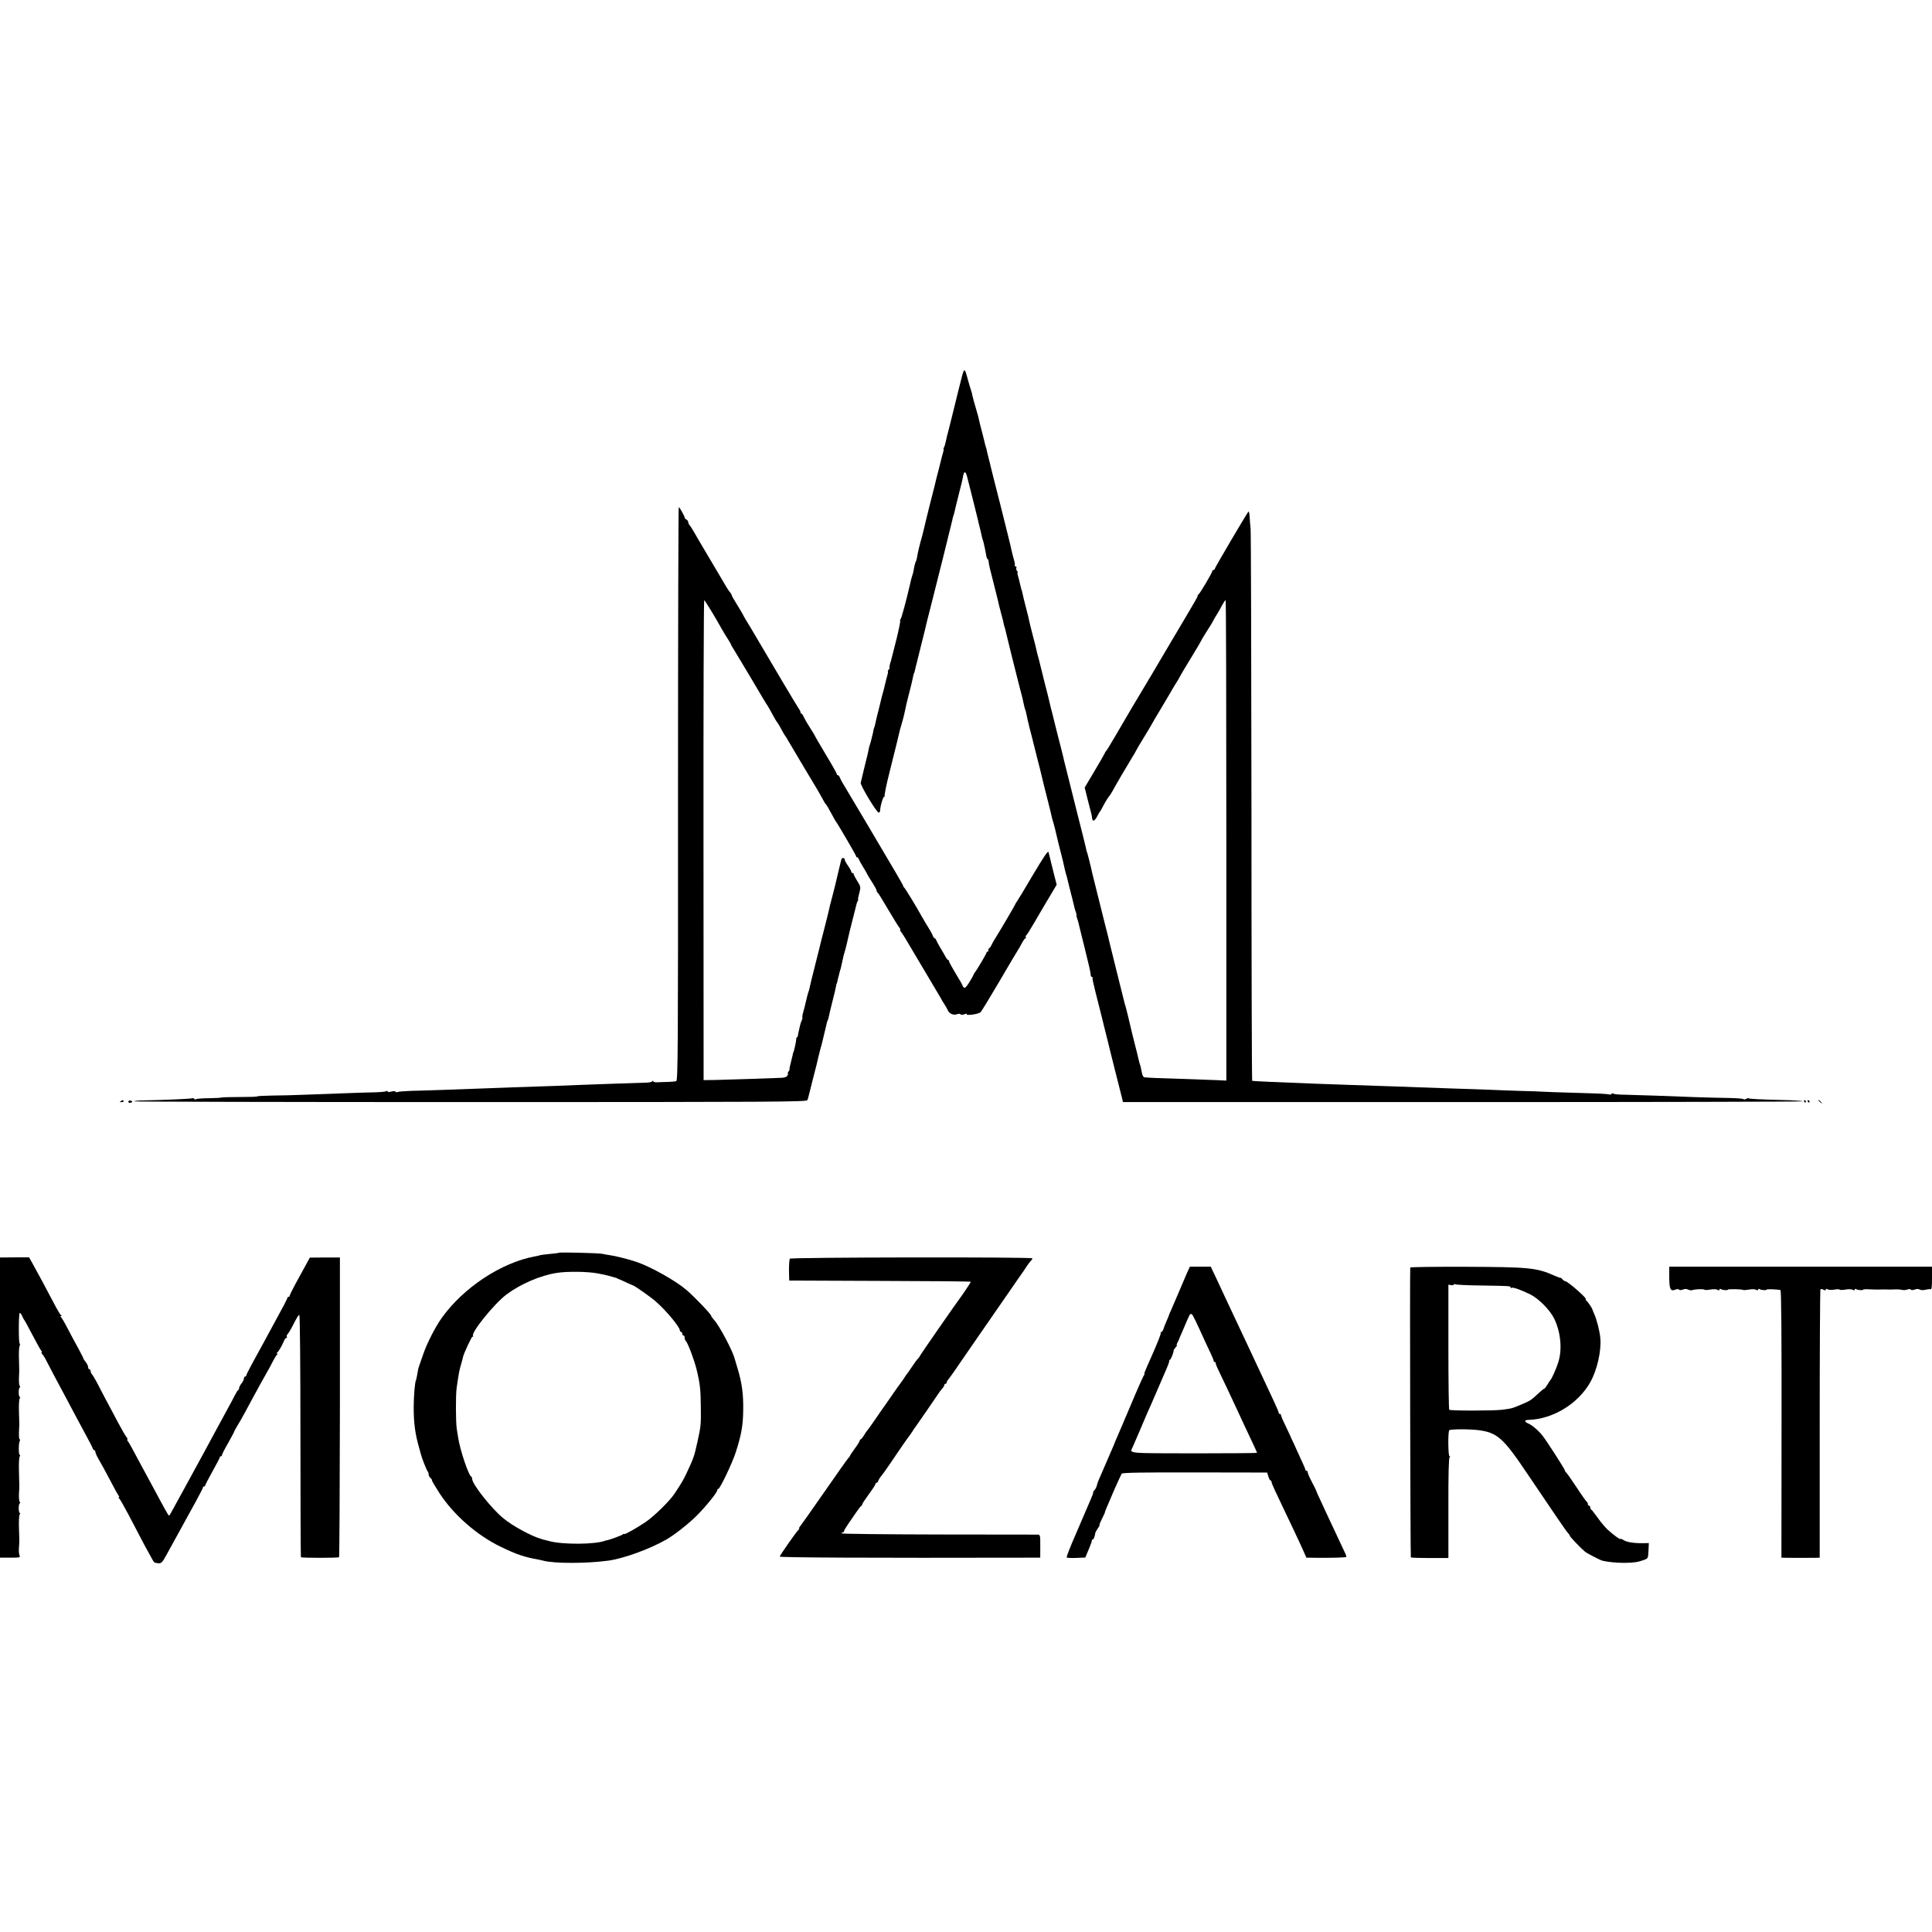
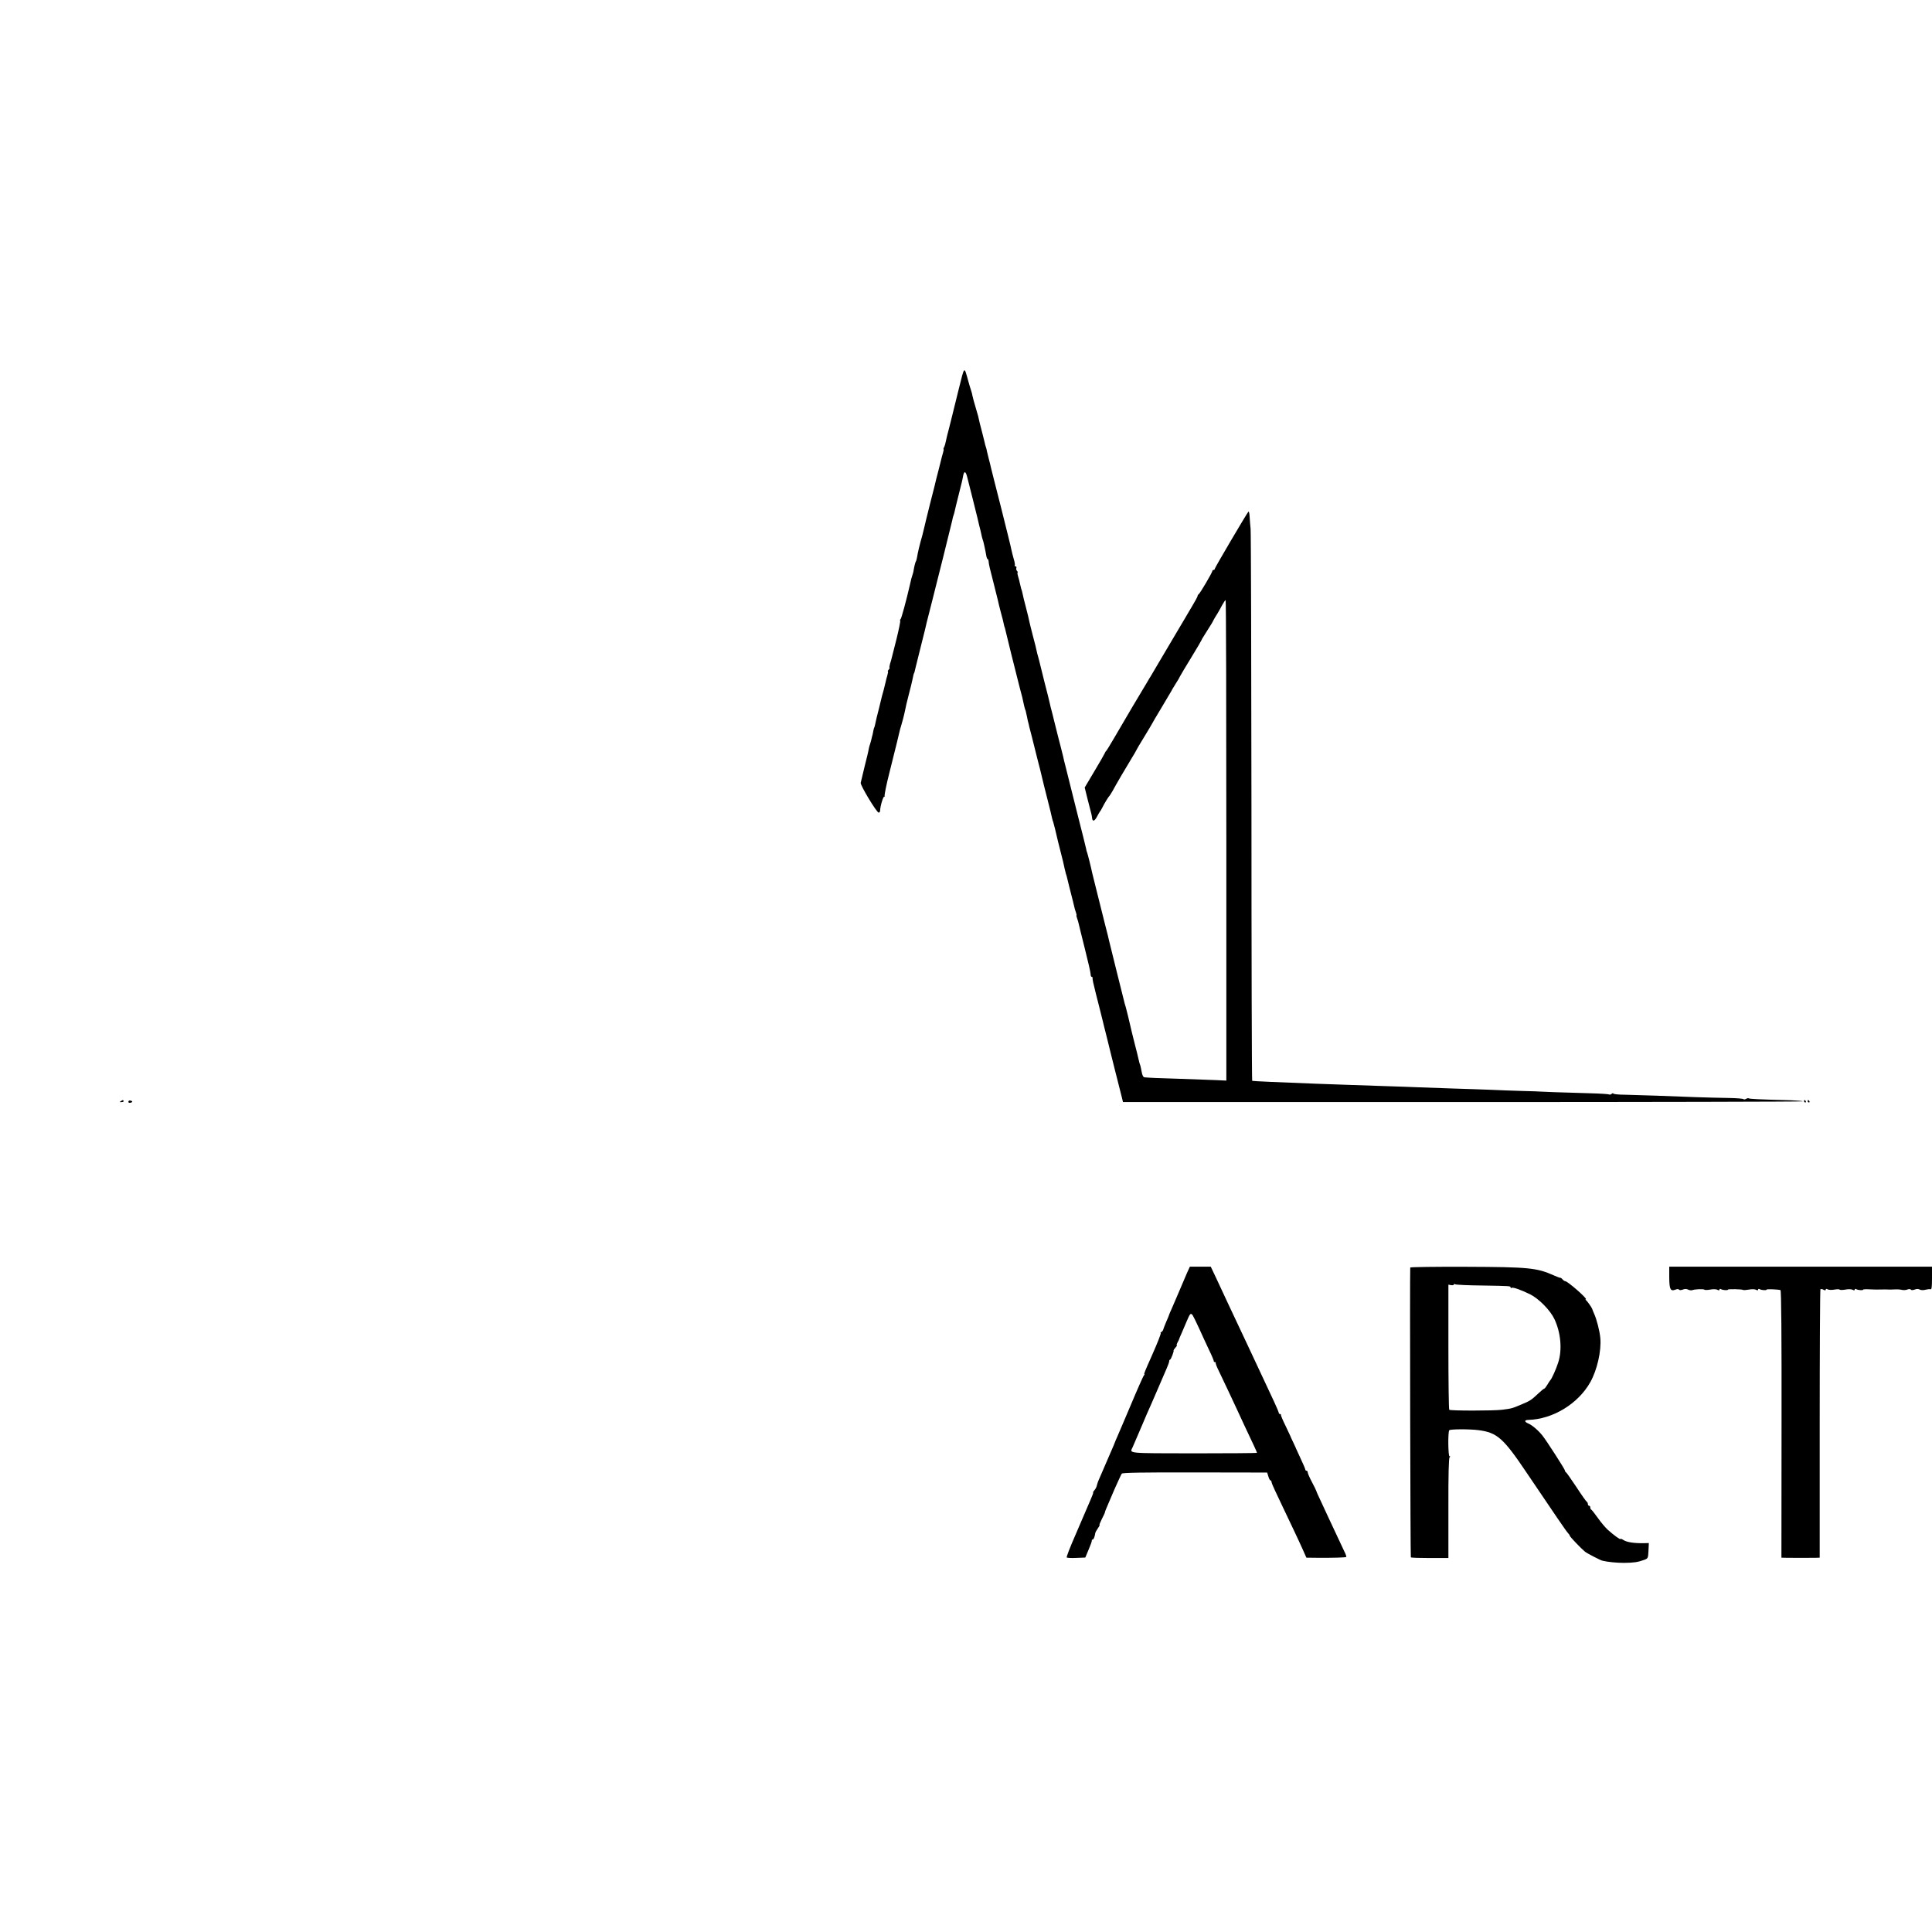
<svg xmlns="http://www.w3.org/2000/svg" version="1.0" width="1600pt" height="1600pt" viewBox="0 0 1600 1600" preserveAspectRatio="xMidYMid meet">
  <g transform="translate(0,1600) scale(0.1,-0.1)" fill="#000000" stroke="none">
    <path d="M7937 12766 c-26 -105 -49 -200 -52 -211 -3 -11 -14 -56 -25 -100 -12 -44 -24 -93 -27 -110 -3 -16 -9 -38 -14 -47 -5 -10 -8 -18 -5 -18 3 0 0 -15 -5 -32 -6 -18 -12 -44 -15 -56 -3 -13 -12 -49 -20 -80 -8 -32 -17 -66 -20 -77 -2 -11 -24 -101 -50 -200 -25 -99 -47 -191 -50 -205 -3 -14 -10 -43 -16 -65 -6 -22 -12 -44 -14 -50 -1 -5 -7 -30 -14 -55 -6 -25 -13 -58 -15 -73 -3 -16 -7 -33 -11 -38 -5 -9 -13 -42 -19 -79 -1 -8 -5 -22 -8 -30 -5 -13 -15 -50 -22 -85 -29 -127 -71 -281 -77 -283 -4 -2 -6 -8 -3 -12 3 -5 -11 -72 -30 -150 -20 -77 -38 -148 -40 -158 -2 -9 -8 -32 -14 -49 -5 -18 -7 -33 -4 -33 3 0 0 -7 -7 -15 -7 -8 -10 -15 -7 -15 3 0 1 -15 -4 -32 -6 -18 -12 -44 -15 -58 -3 -14 -10 -43 -16 -65 -6 -22 -12 -44 -14 -50 -1 -5 -12 -48 -23 -95 -20 -76 -24 -96 -36 -150 -2 -8 -4 -15 -5 -15 -1 0 -4 -11 -7 -25 -2 -14 -6 -29 -7 -35 -2 -5 -6 -23 -10 -40 -4 -16 -10 -37 -13 -45 -3 -8 -7 -24 -9 -35 -1 -11 -16 -74 -33 -140 -16 -66 -31 -128 -33 -138 -4 -21 132 -246 149 -247 6 0 12 8 12 18 0 35 27 123 35 115 5 -4 6 -3 2 4 -3 6 14 94 40 195 50 199 83 334 88 358 2 8 6 22 9 30 6 17 26 94 32 125 6 32 13 63 34 144 11 42 23 90 26 106 8 40 13 60 15 60 1 0 3 7 5 15 2 8 6 25 9 38 3 12 8 30 10 40 2 9 20 82 40 161 20 78 38 152 40 164 4 18 31 124 50 197 18 67 158 631 162 650 2 14 7 32 10 40 3 8 8 24 10 35 2 11 15 65 29 120 32 128 34 134 41 173 8 43 21 41 33 -5 13 -51 82 -324 86 -343 2 -8 8 -35 14 -60 7 -25 14 -56 17 -70 2 -14 8 -34 11 -45 4 -11 8 -24 9 -30 1 -5 5 -23 9 -40 4 -16 9 -45 12 -62 3 -18 8 -33 12 -33 4 0 7 -8 8 -17 2 -28 10 -60 42 -184 16 -63 32 -126 35 -140 2 -13 14 -59 25 -102 12 -42 23 -87 25 -100 3 -12 5 -22 6 -22 1 0 3 -7 5 -17 2 -9 24 -99 49 -201 26 -101 48 -193 51 -203 2 -10 11 -46 20 -79 9 -33 18 -69 21 -80 13 -62 22 -99 24 -102 3 -3 3 -3 15 -58 4 -22 9 -44 11 -50 2 -5 5 -19 7 -30 3 -11 13 -49 22 -85 9 -36 18 -72 20 -80 2 -8 13 -53 25 -100 25 -95 28 -110 40 -160 4 -19 24 -99 44 -177 20 -77 37 -149 39 -160 2 -10 7 -25 10 -33 5 -14 18 -69 41 -167 2 -10 12 -47 21 -83 18 -70 23 -91 31 -130 3 -14 8 -34 11 -45 4 -11 8 -24 9 -30 1 -8 31 -125 50 -200 3 -11 7 -30 10 -42 2 -12 9 -34 14 -48 5 -14 7 -25 5 -25 -2 0 0 -11 5 -25 5 -14 12 -36 14 -48 2 -12 26 -105 51 -207 26 -102 47 -195 47 -207 0 -13 4 -23 9 -23 5 0 8 -3 7 -7 -1 -5 1 -21 5 -38 4 -16 9 -39 12 -50 2 -11 18 -74 35 -140 17 -66 32 -129 35 -140 2 -11 11 -45 19 -77 8 -31 17 -67 20 -80 3 -12 29 -120 59 -238 30 -118 57 -227 61 -241 l6 -26 2815 0 c1548 0 2815 3 2815 6 0 3 -44 7 -98 9 -269 7 -344 11 -349 16 -3 3 -14 1 -24 -5 -11 -5 -19 -6 -19 -2 0 4 -55 9 -123 10 -67 1 -192 4 -277 7 -85 3 -229 9 -320 12 -91 3 -209 7 -262 8 -54 0 -98 5 -98 10 0 5 -6 3 -13 -3 -8 -6 -16 -8 -20 -5 -3 3 -74 8 -159 10 -245 7 -413 13 -413 14 0 1 -65 3 -145 5 -80 2 -201 7 -270 10 -69 3 -201 7 -295 10 -93 3 -222 8 -285 10 -63 3 -189 7 -280 10 -91 3 -223 7 -295 10 -71 3 -200 7 -285 10 -310 12 -521 21 -530 24 -3 0 -6 1019 -6 2264 -1 1244 -4 2282 -7 2307 -3 25 -6 69 -8 98 -1 29 -6 49 -10 45 -14 -15 -279 -465 -279 -474 0 -5 -4 -9 -10 -9 -5 0 -10 -4 -10 -9 0 -12 -101 -184 -113 -192 -5 -3 -9 -10 -9 -15 0 -5 -21 -44 -47 -87 -25 -43 -51 -85 -56 -95 -6 -9 -50 -84 -99 -167 -49 -82 -109 -184 -133 -225 -24 -41 -48 -82 -53 -90 -6 -8 -19 -31 -30 -50 -11 -19 -25 -42 -30 -50 -12 -18 -165 -277 -245 -415 -32 -55 -61 -102 -65 -105 -4 -3 -9 -12 -12 -20 -3 -8 -42 -75 -86 -149 l-79 -133 24 -97 c35 -134 35 -134 37 -155 4 -33 20 -28 41 11 11 21 22 40 25 43 3 3 11 16 18 30 17 35 53 94 61 100 3 3 14 21 25 40 28 52 112 196 157 269 21 34 39 65 39 67 0 2 29 52 65 110 36 59 65 108 65 109 0 2 36 63 80 136 44 73 80 134 80 135 0 2 15 27 33 56 19 29 37 60 40 68 4 8 45 78 92 154 47 77 85 142 85 144 0 3 15 28 33 56 53 84 57 90 67 111 6 11 19 34 30 50 10 17 29 49 41 73 13 23 25 42 29 42 4 0 6 -895 6 -1989 l0 -1990 -85 4 c-47 2 -185 7 -306 11 -202 6 -238 8 -286 12 -11 1 -19 16 -24 45 -9 46 -8 44 -18 72 -3 11 -8 31 -11 45 -3 14 -14 61 -26 105 -11 44 -22 89 -25 100 -23 100 -48 203 -52 215 -3 8 -7 22 -9 30 -2 9 -31 126 -65 260 -33 135 -63 253 -65 263 -2 9 -6 25 -8 35 -2 9 -14 55 -26 102 -12 47 -23 92 -25 100 -2 8 -20 80 -40 160 -20 80 -38 152 -40 161 -8 41 -37 156 -42 169 -4 8 -7 22 -8 30 -1 8 -35 143 -75 300 -39 157 -73 292 -75 300 -2 8 -11 44 -20 80 -9 36 -19 73 -20 83 -2 9 -11 45 -20 80 -9 34 -18 69 -20 77 -2 8 -11 44 -20 80 -9 36 -18 72 -20 80 -2 8 -8 35 -15 60 -7 25 -14 54 -16 65 -2 11 -22 92 -45 180 -22 88 -42 168 -44 178 -3 10 -7 27 -10 37 -3 10 -8 28 -10 40 -2 13 -16 68 -31 124 -14 55 -28 110 -30 121 -5 24 -9 43 -29 120 -14 52 -20 78 -29 120 -1 6 -5 19 -9 30 -3 11 -8 31 -11 45 -3 14 -9 40 -15 58 -5 17 -7 32 -3 32 3 0 1 5 -5 11 -6 6 -9 18 -6 25 3 8 0 14 -7 14 -6 0 -9 4 -6 8 3 5 -1 29 -9 54 -7 26 -16 59 -19 75 -2 15 -41 171 -85 347 -45 175 -83 328 -86 340 -2 11 -9 39 -15 61 -6 22 -13 51 -16 65 -2 14 -7 32 -10 40 -3 8 -8 26 -10 38 -3 13 -12 49 -20 80 -8 32 -17 66 -20 77 -10 48 -14 64 -34 130 -12 39 -23 81 -26 95 -2 14 -8 36 -13 50 -5 14 -14 45 -21 70 -37 132 -30 138 -83 -74z" />
-     <path d="M5615 9425 c1 -2129 -1 -2375 -15 -2379 -8 -2 -37 -5 -65 -6 -27 0 -67 -2 -87 -3 -21 -1 -38 2 -38 8 0 7 -3 7 -8 0 -4 -6 -27 -11 -52 -11 -79 -2 -421 -14 -550 -19 -69 -3 -186 -8 -260 -10 -74 -3 -209 -7 -300 -10 -179 -6 -315 -11 -570 -21 -91 -3 -210 -7 -266 -8 -55 -2 -106 -6 -112 -10 -6 -3 -13 -2 -16 3 -4 6 -18 6 -36 1 -19 -5 -30 -5 -30 1 0 6 -6 7 -12 2 -7 -4 -49 -8 -93 -9 -44 -1 -159 -4 -255 -8 -96 -4 -242 -9 -325 -12 -82 -3 -205 -7 -272 -7 -68 -1 -123 -4 -123 -7 0 -3 -64 -5 -143 -5 -78 0 -146 -2 -152 -4 -5 -3 -52 -5 -105 -6 -52 0 -101 -4 -107 -8 -7 -5 -13 -4 -13 2 0 5 -10 8 -23 5 -22 -5 -235 -14 -394 -17 -46 0 -83 -4 -83 -8 0 -3 1253 -6 2785 -6 2533 0 2785 2 2791 16 4 9 8 23 10 31 2 8 20 78 39 155 20 77 39 151 41 165 3 14 10 43 16 65 6 22 12 45 14 50 1 6 9 39 18 75 9 36 18 75 21 88 2 12 6 26 9 30 3 5 8 22 11 38 3 16 17 74 31 129 14 55 27 109 28 120 2 11 4 20 5 20 2 0 4 9 6 19 2 11 7 31 11 45 4 14 8 31 9 36 1 6 3 12 4 15 3 5 4 9 16 65 7 35 13 58 15 65 1 3 3 10 5 15 1 6 3 13 5 18 3 9 18 72 36 152 1 6 14 57 29 115 15 57 28 109 29 115 1 5 5 16 9 23 5 6 6 12 3 12 -2 0 2 24 10 53 13 51 13 53 -16 100 -17 27 -30 53 -30 58 0 5 -4 9 -10 9 -5 0 -10 5 -10 11 0 6 -13 30 -30 53 -16 24 -27 46 -24 48 3 3 -2 8 -10 11 -11 5 -17 -2 -21 -21 -4 -15 -13 -54 -21 -87 -8 -33 -17 -71 -20 -85 -3 -13 -16 -67 -30 -120 -14 -52 -28 -106 -30 -120 -3 -14 -20 -84 -39 -157 -19 -73 -37 -143 -39 -155 -3 -13 -22 -86 -41 -163 -20 -77 -37 -149 -39 -160 -2 -11 -6 -27 -9 -35 -4 -8 -11 -35 -17 -60 -16 -70 -18 -75 -29 -116 -6 -21 -8 -40 -6 -42 2 -3 0 -12 -5 -22 -5 -9 -11 -28 -14 -41 -3 -13 -8 -35 -11 -49 -4 -14 -7 -31 -7 -37 -1 -7 -4 -13 -8 -13 -3 0 -6 -8 -6 -17 -1 -21 -20 -108 -24 -108 -1 0 -4 -11 -6 -25 -3 -14 -10 -43 -16 -65 -6 -22 -11 -44 -9 -49 1 -4 -4 -14 -10 -22 -6 -8 -8 -14 -5 -14 4 0 3 -8 -3 -17 -7 -13 -23 -18 -53 -19 -24 -1 -135 -5 -248 -9 -113 -4 -247 -8 -299 -9 l-94 -1 -1 1988 c-1 1093 2 1987 6 1987 5 0 103 -161 143 -235 11 -20 29 -50 62 -102 10 -16 18 -30 18 -33 0 -3 8 -16 17 -30 9 -14 75 -124 147 -245 71 -121 133 -225 138 -230 4 -6 21 -35 37 -65 16 -30 34 -62 41 -70 7 -8 23 -35 36 -60 13 -25 26 -47 29 -50 3 -3 13 -18 22 -35 34 -58 223 -376 240 -403 9 -15 29 -49 44 -77 14 -27 29 -52 33 -55 6 -5 20 -28 58 -99 10 -19 22 -40 26 -45 20 -27 167 -279 167 -287 0 -5 4 -9 9 -9 5 0 11 -8 14 -17 4 -10 18 -36 32 -58 13 -22 31 -51 37 -65 7 -14 28 -47 46 -75 17 -27 32 -55 32 -61 0 -7 3 -14 8 -16 4 -1 43 -64 86 -138 44 -74 86 -143 94 -152 8 -10 11 -18 7 -18 -4 0 -1 -8 7 -17 9 -10 54 -83 100 -163 47 -80 117 -197 155 -261 38 -64 73 -123 77 -130 3 -8 15 -27 26 -44 11 -16 24 -40 30 -53 12 -28 48 -42 77 -31 13 5 25 4 28 -1 3 -6 16 -5 31 0 14 6 23 6 20 2 -10 -16 99 -1 115 16 9 9 78 123 154 252 75 129 145 246 154 260 9 14 25 42 36 63 11 20 23 37 28 37 4 0 6 4 2 9 -3 5 -1 12 4 15 5 3 35 51 67 106 33 56 64 109 69 118 6 9 34 57 63 106 l53 89 -22 86 c-12 47 -22 90 -24 96 -3 15 -16 67 -22 89 -4 13 -41 -42 -129 -190 -67 -115 -128 -214 -133 -221 -6 -7 -11 -15 -11 -18 0 -5 -130 -226 -172 -293 -10 -15 -22 -37 -27 -49 -5 -11 -15 -24 -21 -28 -5 -3 -8 -11 -5 -16 4 -5 1 -9 -4 -9 -6 0 -11 -4 -11 -9 0 -9 -81 -146 -98 -166 -4 -5 -9 -14 -11 -20 -1 -5 -17 -33 -35 -62 -25 -40 -36 -49 -44 -41 -7 7 -12 15 -12 19 0 4 -25 47 -55 96 -30 50 -55 95 -55 101 0 7 -4 12 -8 12 -5 0 -16 15 -25 33 -10 17 -28 50 -42 72 -13 22 -27 48 -31 58 -3 9 -10 17 -14 17 -4 0 -10 8 -14 18 -5 17 -22 46 -63 112 -12 20 -28 47 -35 60 -31 58 -133 226 -141 231 -5 3 -8 8 -6 10 2 3 -70 127 -294 504 -56 95 -180 302 -204 343 -13 20 -25 45 -29 55 -3 9 -10 17 -15 17 -5 0 -9 4 -9 10 0 5 -40 77 -90 159 -49 83 -90 152 -90 155 0 2 -17 31 -38 63 -21 32 -45 73 -53 91 -8 17 -17 32 -21 32 -5 0 -8 5 -8 10 0 6 -8 23 -19 38 -16 23 -199 331 -357 600 -27 46 -59 100 -72 120 -12 20 -27 46 -32 57 -6 11 -28 49 -50 84 -22 34 -40 67 -40 71 0 5 -6 15 -12 22 -7 8 -19 25 -27 38 -8 14 -71 120 -139 235 -69 116 -132 223 -141 240 -9 16 -22 35 -28 43 -7 7 -13 20 -13 27 0 8 -7 18 -16 23 -9 5 -15 12 -14 16 1 9 -42 86 -49 86 -3 0 -6 -1069 -6 -2375z" />
    <path d="M1000 6880 c-12 -7 -10 -9 7 -7 12 0 19 5 17 9 -6 10 -6 10 -24 -2z" />
    <path d="M1063 6875 c0 -7 8 -10 19 -7 20 5 17 15 -6 18 -7 1 -13 -4 -13 -11z" />
    <path d="M14940 6880 c0 -5 5 -10 11 -10 5 0 7 5 4 10 -3 6 -8 10 -11 10 -2 0 -4 -4 -4 -10z" />
    <path d="M14970 6880 c0 -5 5 -10 11 -10 5 0 7 5 4 10 -3 6 -8 10 -11 10 -2 0 -4 -4 -4 -10z" />
-     <path d="M15060 6886 c0 -2 8 -10 18 -17 15 -13 16 -12 3 4 -13 16 -21 21 -21 13z" />
-     <path d="M4628 5625 c-1 -2 -37 -6 -78 -10 -41 -4 -78 -9 -81 -11 -3 -2 -21 -6 -40 -9 -279 -52 -592 -259 -771 -510 -54 -76 -123 -211 -153 -300 -15 -44 -30 -87 -33 -95 -8 -22 -10 -31 -17 -75 -4 -22 -8 -42 -10 -45 -9 -14 -19 -135 -19 -225 0 -129 12 -221 45 -335 7 -25 13 -49 15 -55 6 -26 47 -131 55 -139 5 -6 9 -18 9 -27 0 -9 7 -22 15 -29 8 -6 13 -15 12 -19 -1 -5 27 -52 62 -106 118 -181 309 -348 506 -444 132 -64 200 -87 315 -107 14 -3 32 -7 40 -9 87 -24 357 -24 535 0 128 17 345 96 485 176 67 39 183 130 251 198 78 79 169 191 169 210 0 6 4 11 9 11 14 0 117 217 145 305 46 145 59 216 61 346 2 133 -10 223 -46 344 -12 39 -22 75 -24 80 -14 62 -128 278 -172 325 -13 14 -23 28 -23 32 0 13 -133 153 -205 215 -87 75 -291 190 -410 231 -65 23 -182 52 -230 58 -16 2 -41 7 -55 10 -26 7 -356 15 -362 9z m323 -171 c41 -8 79 -16 84 -18 6 -1 24 -6 40 -11 17 -4 35 -10 40 -14 6 -3 12 -6 15 -6 3 -1 28 -12 55 -25 28 -13 52 -24 55 -24 16 -4 153 -100 194 -137 86 -76 196 -209 196 -236 0 -7 5 -13 10 -13 6 0 10 -7 10 -15 0 -8 5 -15 10 -15 6 0 10 -8 10 -18 0 -10 4 -22 10 -28 17 -17 68 -152 89 -236 28 -116 34 -163 35 -318 2 -135 0 -155 -29 -285 -27 -120 -29 -126 -89 -255 -25 -54 -43 -84 -100 -170 -41 -62 -171 -189 -241 -236 -76 -51 -175 -106 -175 -98 0 4 -6 2 -12 -3 -12 -10 -111 -46 -133 -49 -5 -1 -12 -3 -15 -4 -83 -31 -346 -33 -460 -3 -14 4 -29 8 -35 9 -5 1 -13 3 -17 4 -5 1 -11 3 -15 5 -80 22 -235 106 -313 170 -98 79 -260 284 -260 328 0 8 -4 17 -8 19 -21 8 -92 220 -107 318 -4 25 -9 59 -12 75 -9 51 -10 283 -1 343 20 136 21 141 39 202 7 25 13 47 13 50 5 28 71 170 79 170 6 0 8 3 5 6 -23 22 173 266 277 344 116 87 284 159 420 179 88 13 251 11 336 -5z" />
-     <path d="M0 4343 l0 -1243 85 0 c78 0 85 2 77 18 -5 9 -7 40 -5 67 4 59 4 45 0 165 -2 52 1 101 6 108 5 6 6 12 1 12 -5 0 -9 18 -9 40 0 22 4 40 9 40 5 0 4 6 -1 13 -5 6 -7 37 -6 67 4 66 4 51 0 185 -2 61 1 116 6 123 5 6 6 12 1 12 -11 0 -11 101 0 118 4 7 3 12 -1 12 -5 0 -7 26 -6 58 2 31 3 62 3 67 0 6 -1 53 -3 105 -2 52 1 101 6 108 5 6 6 12 1 12 -5 0 -9 18 -9 40 0 22 4 40 9 40 5 0 4 6 -1 13 -5 6 -7 37 -6 67 3 66 3 55 0 160 -2 47 1 93 5 102 4 9 5 19 1 21 -10 6 -9 244 0 253 3 4 12 -6 19 -22 7 -16 15 -31 18 -34 3 -3 17 -27 31 -55 72 -136 102 -191 111 -202 6 -7 7 -13 3 -13 -5 0 -1 -8 7 -17 9 -10 25 -36 35 -58 21 -42 93 -177 151 -285 19 -36 58 -108 85 -160 28 -52 70 -131 94 -175 24 -44 47 -88 50 -97 3 -10 9 -18 14 -18 5 0 9 -7 9 -15 0 -8 13 -36 28 -62 16 -26 57 -102 92 -168 34 -66 67 -126 73 -132 5 -7 6 -13 1 -13 -5 0 -4 -4 2 -8 6 -4 41 -65 79 -137 124 -238 141 -270 175 -330 40 -73 33 -65 61 -70 33 -6 41 1 76 65 253 458 303 551 303 560 0 5 5 10 10 10 6 0 10 4 10 9 0 5 27 57 60 116 33 59 60 111 60 116 0 5 5 9 10 9 6 0 9 3 8 8 -2 4 21 49 50 99 28 51 52 95 52 98 0 3 11 22 23 43 13 20 43 73 67 117 24 44 55 103 70 130 15 28 38 68 49 90 12 22 38 67 56 100 19 33 45 80 57 105 13 25 27 48 33 52 7 5 7 8 0 8 -7 0 -7 3 0 8 12 8 40 57 56 95 6 15 15 27 21 27 5 0 7 4 3 9 -3 5 0 15 7 23 7 7 22 31 33 52 46 90 56 106 64 106 5 0 9 -415 9 -1001 0 -550 2 -1002 4 -1005 7 -7 309 -7 316 0 3 4 6 564 7 1245 l0 1237 -124 0 -125 -1 -82 -150 c-46 -82 -83 -156 -84 -162 0 -7 -4 -13 -10 -13 -5 0 -10 -4 -10 -8 0 -8 -36 -77 -129 -246 -15 -28 -47 -87 -71 -131 -24 -44 -65 -119 -92 -168 -26 -48 -48 -92 -48 -97 0 -6 -4 -10 -10 -10 -5 0 -10 -7 -10 -16 0 -9 -9 -27 -20 -41 -11 -14 -20 -31 -20 -39 0 -7 -3 -14 -7 -16 -5 -1 -17 -21 -28 -43 -11 -22 -36 -69 -56 -105 -20 -36 -54 -99 -76 -140 -85 -158 -190 -351 -258 -475 -125 -228 -148 -271 -152 -275 -5 -6 -13 7 -69 110 -22 41 -58 107 -78 145 -21 39 -59 108 -84 155 -71 134 -104 194 -115 208 -5 6 -6 12 -2 12 5 0 1 8 -7 18 -8 9 -40 64 -71 122 -30 58 -76 143 -101 190 -25 47 -58 110 -73 140 -16 30 -34 61 -41 68 -6 7 -12 20 -12 28 0 8 -4 14 -10 14 -5 0 -10 8 -10 18 0 9 -9 28 -20 42 -11 14 -20 28 -20 31 0 4 -20 42 -43 85 -24 44 -64 117 -88 164 -24 47 -48 88 -54 92 -7 5 -7 8 0 8 7 0 7 3 0 8 -5 4 -23 32 -39 62 -66 127 -174 327 -202 376 l-23 41 -121 0 -120 -1 0 -1243z" />
-     <path d="M6541 5576 c-4 -6 -7 -49 -7 -96 l2 -85 752 -3 c414 -1 752 -4 752 -7 0 -5 -76 -119 -93 -140 -20 -25 -327 -467 -327 -471 0 -3 -6 -12 -12 -19 -20 -22 -31 -37 -63 -85 -16 -25 -32 -47 -35 -50 -3 -3 -14 -18 -24 -35 -11 -16 -23 -34 -28 -40 -5 -5 -40 -55 -78 -110 -38 -55 -72 -104 -77 -110 -4 -5 -32 -46 -62 -90 -30 -44 -58 -82 -61 -85 -4 -3 -15 -20 -25 -37 -11 -18 -23 -33 -27 -33 -4 0 -8 -5 -8 -10 0 -6 -18 -35 -40 -65 -22 -30 -40 -57 -40 -60 0 -3 -7 -13 -16 -22 -9 -10 -99 -137 -200 -283 -102 -146 -191 -273 -199 -282 -8 -10 -11 -18 -7 -18 4 0 2 -4 -4 -8 -13 -8 -153 -209 -157 -223 -2 -8 720 -12 2073 -9 l85 0 0 95 c1 89 -1 95 -20 96 -11 0 -381 1 -822 1 -442 1 -803 5 -803 9 0 5 5 9 10 9 6 0 10 5 10 10 0 6 17 34 37 63 20 28 50 72 67 97 17 25 34 47 38 48 4 2 8 8 8 13 0 5 25 43 55 84 30 40 55 79 55 84 0 6 4 11 9 11 5 0 12 8 15 18 4 10 14 27 24 38 9 10 38 51 64 89 99 146 157 230 166 240 5 6 17 24 28 40 10 17 22 35 27 40 7 9 163 235 199 289 7 10 19 24 26 32 6 7 12 17 12 23 0 6 5 11 10 11 6 0 10 5 10 11 0 6 6 17 13 24 6 8 27 36 45 62 52 76 168 244 202 293 71 102 261 376 270 390 5 8 33 49 62 90 30 41 62 89 72 105 11 17 26 36 33 43 7 7 13 17 13 21 0 12 -1999 9 -2009 -3z" />
    <path d="M9828 5453 c-14 -32 -42 -98 -63 -148 -21 -49 -48 -113 -61 -142 -13 -28 -24 -54 -24 -57 0 -2 -10 -26 -22 -53 -11 -26 -22 -54 -24 -62 -1 -8 -9 -18 -16 -22 -7 -5 -10 -9 -6 -9 6 0 -23 -74 -76 -194 -55 -123 -64 -146 -59 -146 3 0 1 -6 -5 -12 -5 -7 -54 -116 -107 -243 -54 -126 -104 -246 -113 -265 -9 -19 -16 -37 -17 -40 -1 -3 -6 -16 -12 -30 -21 -49 -106 -246 -121 -280 -9 -19 -17 -44 -19 -54 -2 -11 -11 -28 -20 -38 -9 -10 -13 -18 -10 -18 3 0 -6 -26 -20 -57 -27 -62 -34 -78 -83 -193 -18 -41 -38 -88 -45 -105 -44 -100 -74 -178 -71 -183 2 -4 38 -6 79 -4 l75 3 28 67 c16 37 28 70 26 75 -1 4 2 7 7 7 8 0 17 23 22 55 1 6 10 22 21 38 11 15 17 27 14 27 -4 0 5 22 19 50 14 27 26 53 26 57 0 5 7 22 14 38 7 17 36 84 64 150 29 65 56 124 61 131 7 8 173 11 607 10 l597 -1 10 -32 c5 -18 13 -33 17 -33 5 0 9 -5 9 -12 0 -6 13 -39 29 -72 16 -34 47 -99 69 -146 22 -47 62 -130 88 -185 26 -55 60 -128 75 -162 l28 -63 88 -1 c133 -1 237 2 242 7 2 2 -1 14 -7 27 -12 25 -81 172 -137 292 -21 44 -53 113 -71 153 -19 39 -34 74 -34 77 0 3 -16 35 -35 71 -19 36 -35 72 -35 80 0 8 -4 14 -10 14 -5 0 -10 4 -10 10 0 5 -17 45 -37 87 -20 43 -37 80 -38 83 -1 3 -12 28 -25 55 -13 28 -25 52 -25 55 -1 3 -19 41 -40 85 -22 44 -38 83 -37 88 1 4 -3 7 -8 7 -6 0 -10 4 -10 10 0 5 -18 48 -40 95 -134 285 -179 381 -220 470 -30 65 -78 166 -160 340 -28 61 -72 154 -97 208 l-46 97 -87 0 -86 0 -26 -57z m49 -345 c5 -7 29 -56 53 -108 23 -52 61 -133 83 -180 23 -47 40 -88 39 -92 -1 -5 3 -8 8 -8 6 0 9 -3 8 -7 -2 -5 9 -33 24 -63 39 -81 122 -257 151 -320 23 -52 89 -191 143 -306 13 -28 24 -53 24 -56 0 -2 -235 -4 -522 -4 -565 1 -533 -2 -508 51 5 11 30 69 56 130 25 60 54 127 64 150 10 22 47 105 81 185 34 80 71 165 82 190 11 25 20 51 20 58 0 6 3 12 7 12 7 0 35 74 29 76 -2 1 5 11 15 23 11 12 16 21 12 21 -4 0 -1 10 6 23 7 12 13 24 13 27 0 3 10 25 21 50 11 25 31 71 44 103 25 59 31 66 47 45z" />
    <path d="M11679 5503 c-4 -55 1 -2396 5 -2400 3 -4 74 -6 158 -6 l153 0 0 414 c-1 275 3 416 10 421 7 5 7 8 -1 8 -11 0 -14 198 -2 215 6 10 166 11 243 1 153 -20 205 -65 397 -351 231 -342 331 -490 345 -503 7 -7 13 -16 13 -20 0 -8 96 -108 127 -133 16 -13 126 -70 143 -74 45 -11 120 -18 180 -18 83 1 114 6 164 24 34 12 35 14 38 76 l3 64 -45 -1 c-77 -1 -138 8 -165 26 -14 9 -25 13 -25 9 0 -9 -56 32 -104 75 -21 19 -59 64 -84 100 -26 36 -50 67 -54 68 -5 2 -8 10 -8 18 0 8 -4 14 -10 14 -5 0 -10 6 -10 14 0 8 -4 16 -8 18 -5 2 -44 57 -87 123 -44 66 -83 122 -87 123 -4 2 -8 8 -8 14 0 10 -151 245 -186 289 -34 43 -86 87 -115 99 -37 16 -37 30 -1 31 202 6 411 133 512 312 57 102 93 260 83 367 -5 57 -30 154 -51 200 -8 19 -16 37 -16 40 -3 11 -41 65 -51 72 -5 4 -7 8 -2 8 20 0 -150 150 -171 150 -5 0 -15 7 -22 15 -6 8 -15 14 -18 13 -4 -1 -27 8 -52 19 -144 64 -206 70 -732 72 -252 1 -458 -2 -459 -6z m595 -149 c237 -4 236 -4 236 -16 0 -5 4 -7 9 -3 11 6 72 -15 151 -53 73 -36 168 -132 203 -206 53 -112 66 -255 31 -361 -16 -51 -54 -136 -65 -145 -3 -3 -14 -20 -24 -37 -11 -18 -22 -33 -26 -33 -4 0 -25 -17 -46 -37 -62 -58 -70 -64 -145 -95 -76 -32 -79 -33 -159 -43 -69 -9 -428 -9 -437 0 -4 4 -7 238 -7 522 l0 514 22 -4 c13 -2 23 0 23 5 0 5 5 6 11 2 7 -4 107 -9 223 -10z" />
    <path d="M13824 5420 c1 -99 10 -116 52 -100 14 6 26 5 29 0 3 -6 16 -5 31 0 16 7 32 7 44 0 10 -5 25 -7 33 -5 21 9 98 12 103 4 2 -3 23 -3 46 1 24 5 50 4 60 -1 12 -7 18 -6 18 1 0 6 5 8 12 4 14 -9 58 -12 58 -4 0 6 119 4 126 -3 2 -2 23 -1 47 3 23 5 49 4 59 -1 12 -7 18 -6 18 1 0 6 5 8 12 4 15 -9 58 -12 58 -4 0 6 95 2 115 -4 7 -2 10 -380 9 -1110 l-1 -1106 41 -1 c43 -1 189 -1 244 0 l32 1 0 1108 c0 610 3 1112 6 1115 4 3 15 2 25 -4 13 -7 19 -6 19 1 0 7 6 8 16 2 9 -5 34 -6 55 -2 22 4 41 4 44 0 3 -4 24 -4 47 0 24 5 50 4 60 -1 12 -7 18 -6 18 1 0 6 5 8 12 4 14 -9 58 -12 58 -4 0 3 26 4 58 2 31 -2 73 -2 92 -1 19 0 42 1 50 0 8 -1 29 -1 45 0 42 2 57 1 80 -4 11 -2 30 -1 42 4 13 5 25 4 28 -1 3 -6 16 -5 31 0 16 7 32 7 43 0 11 -5 31 -6 47 -1 16 4 35 6 42 4 9 -4 12 19 12 91 l0 96 -1088 0 -1088 0 0 -90z" />
  </g>
</svg>